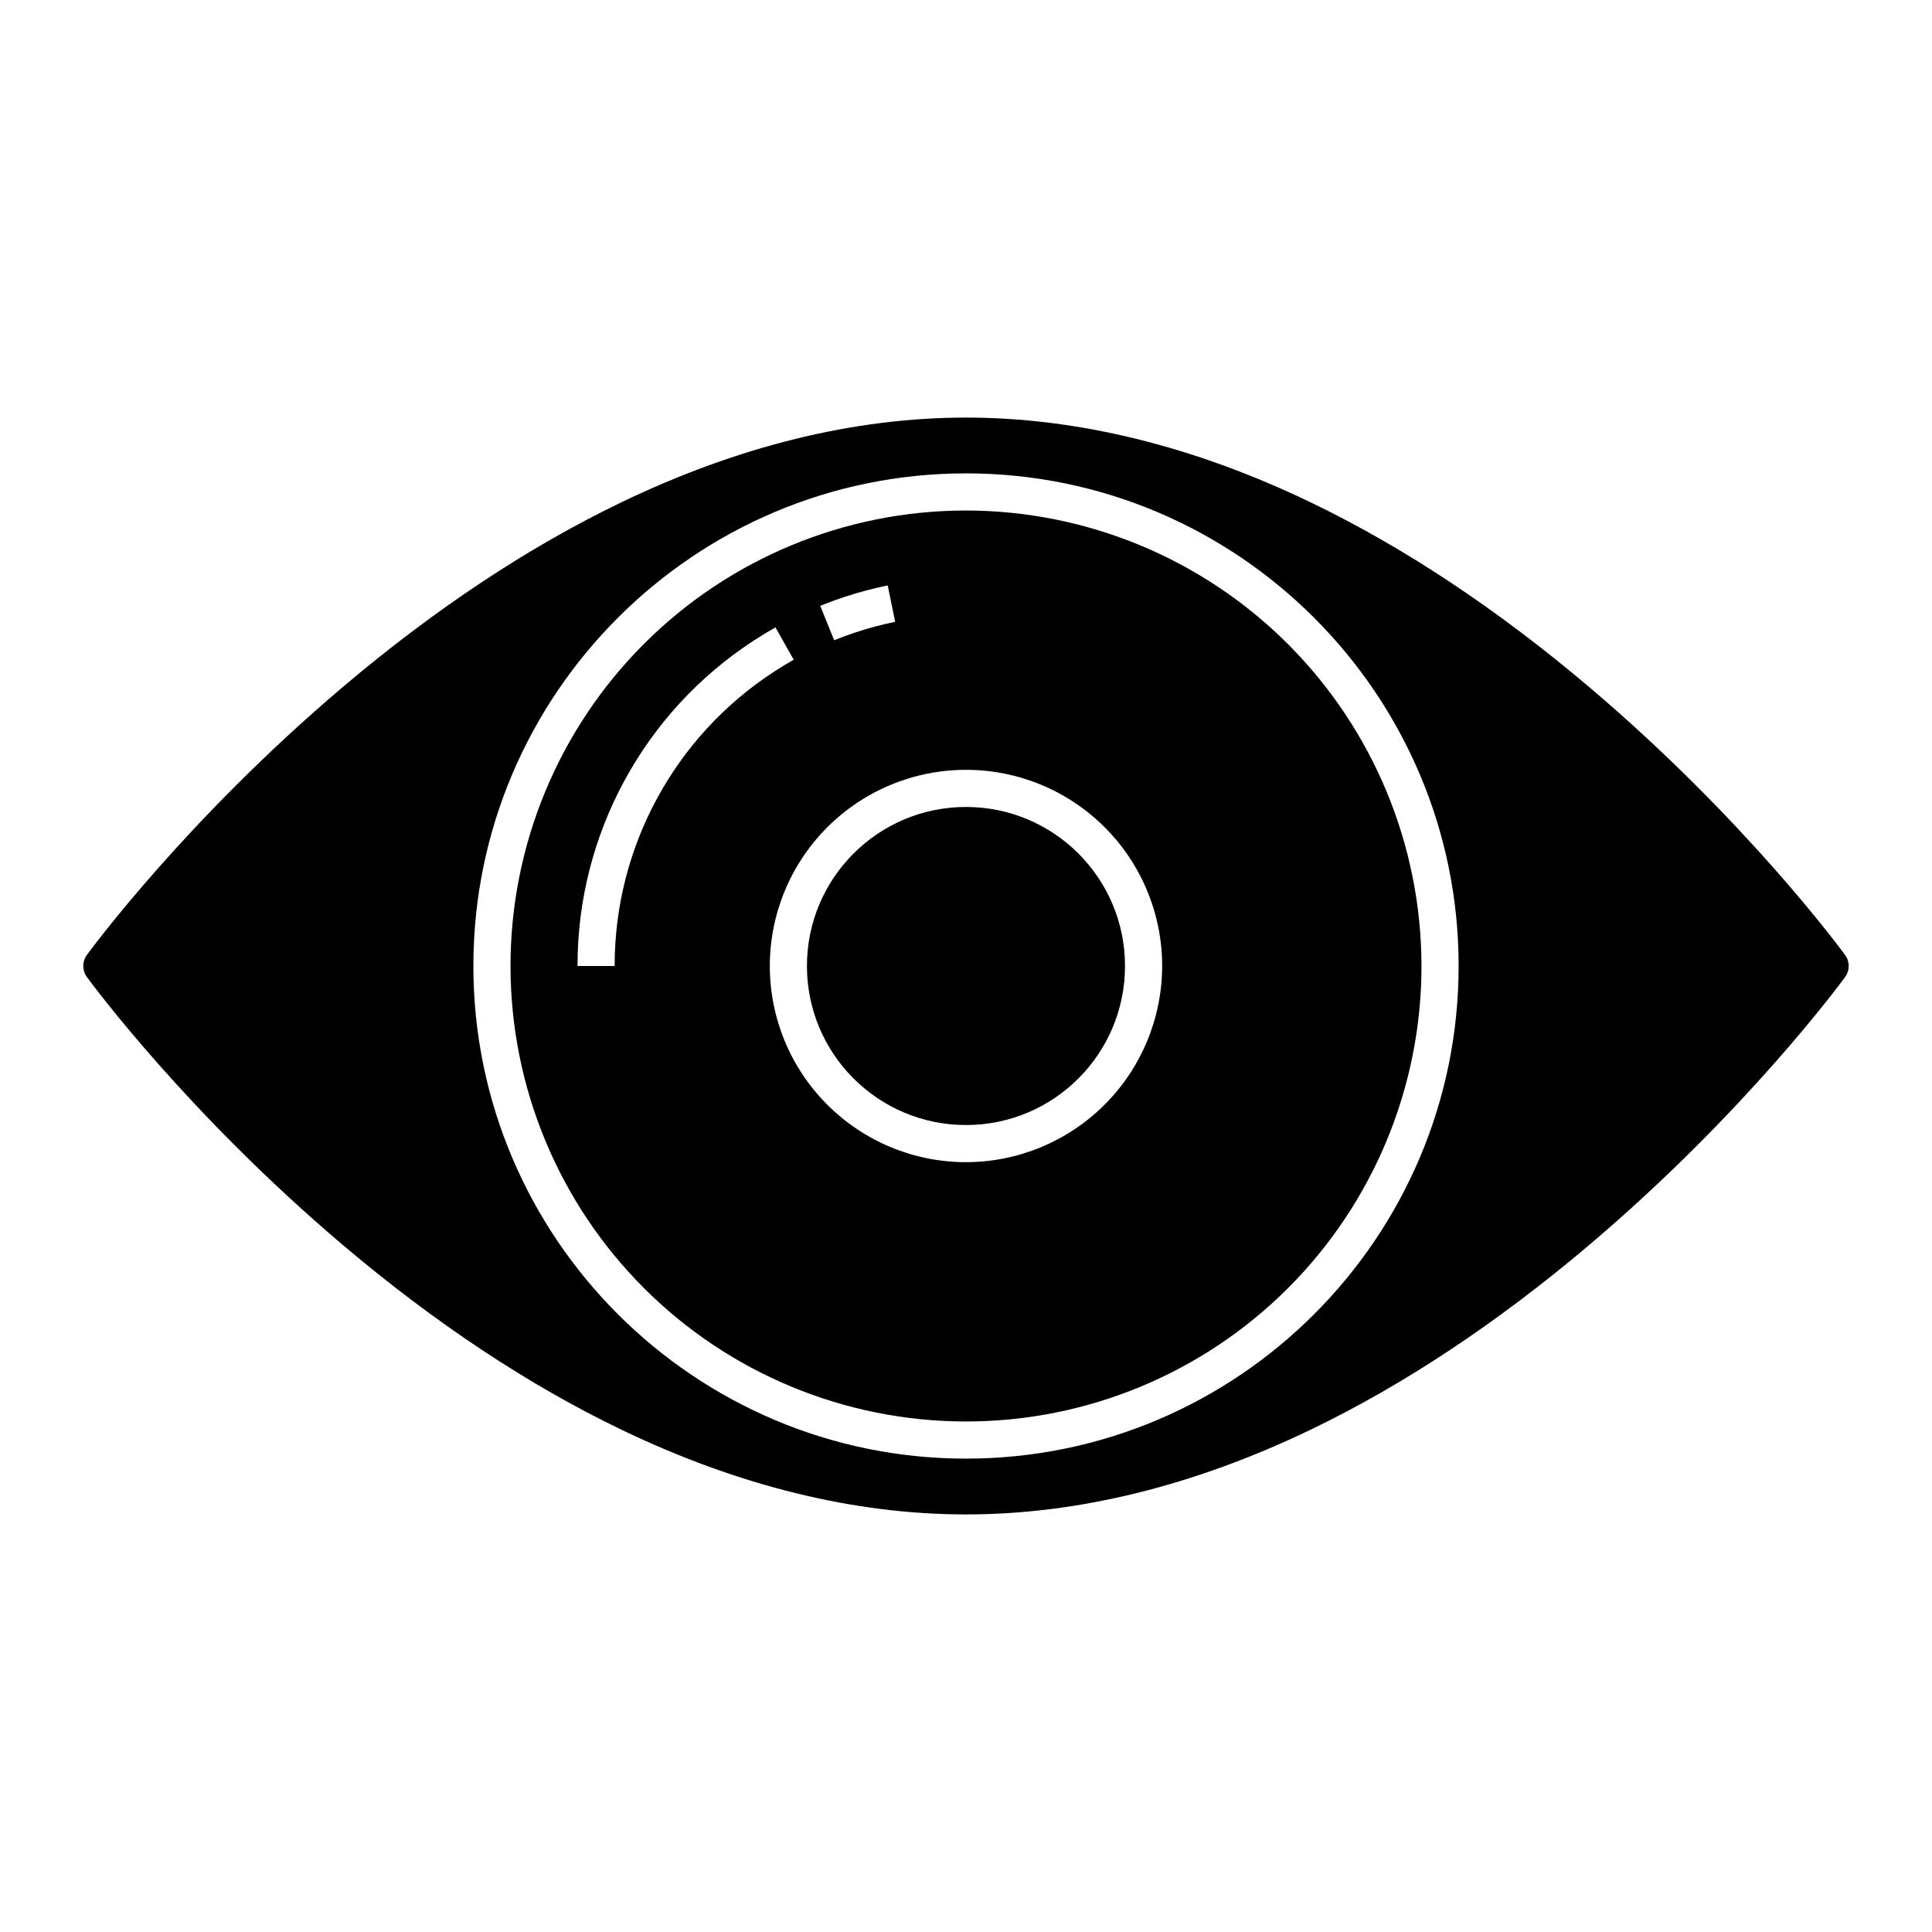
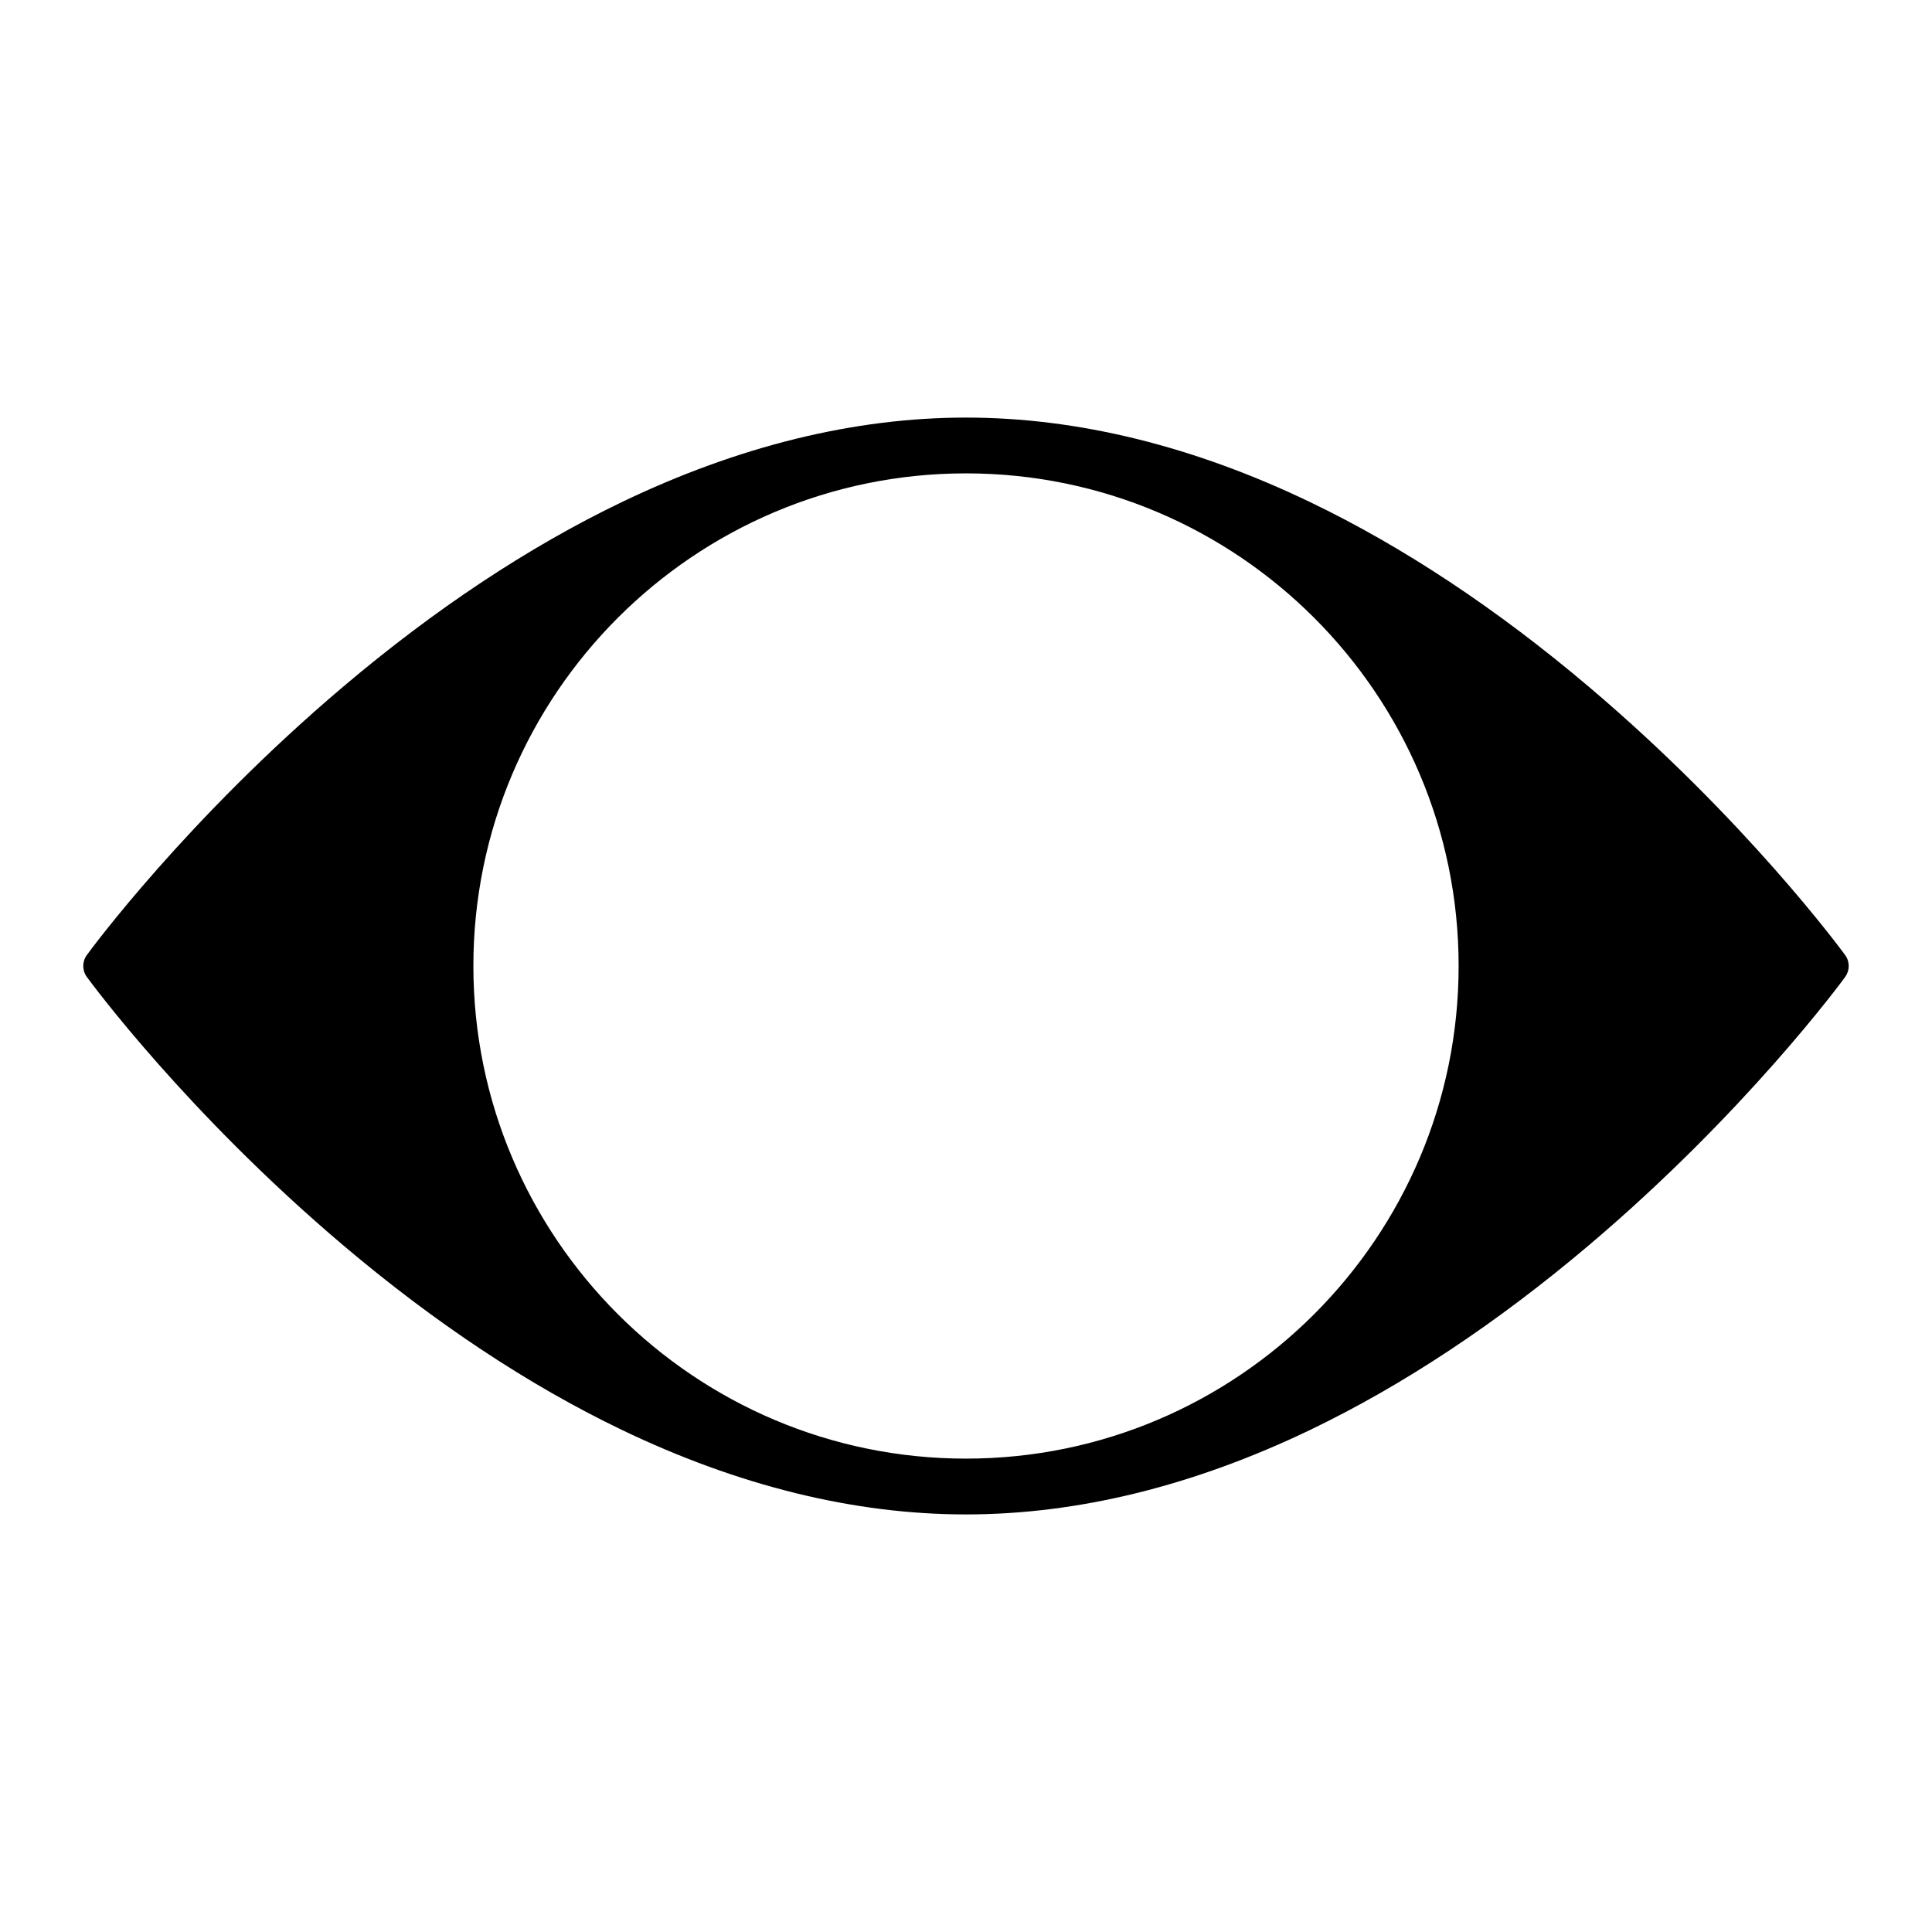
<svg xmlns="http://www.w3.org/2000/svg" fill="#000000" width="800px" height="800px" version="1.1" viewBox="144 144 512 512">
  <g>
-     <path d="m400 279.29c-32.016 0-62.719 12.719-85.355 35.355s-35.355 53.34-35.355 85.355c0 32.012 12.719 62.715 35.355 85.352 22.637 22.637 53.34 35.355 85.355 35.355 32.012 0 62.715-12.719 85.352-35.355 22.637-22.637 35.355-53.34 35.355-85.352-0.035-32.004-12.766-62.684-35.395-85.316-22.629-22.629-53.312-35.355-85.312-35.395zm-32.184 22.891-0.004 0.004c3.754-1.234 7.574-2.25 11.441-3.043l1.973 9.645h0.004c-3.5 0.715-6.953 1.633-10.344 2.75-1.949 0.641-3.91 1.359-5.824 2.133l-3.691-9.117c2.121-0.863 4.285-1.66 6.441-2.367zm-60.926 97.82h-9.84c-0.047-34.77 17.496-67.199 46.621-86.188 1.898-1.242 3.859-2.438 5.836-3.551l4.832 8.57c-1.785 1.008-3.559 2.086-5.277 3.211v0.004c-26.344 17.172-42.211 46.504-42.172 77.953zm93.109 51.988c-13.789 0-27.012-5.481-36.762-15.23-9.75-9.746-15.227-22.973-15.227-36.758 0-13.789 5.477-27.012 15.227-36.762s22.973-15.227 36.762-15.227c13.785 0 27.012 5.477 36.758 15.227 9.75 9.75 15.23 22.973 15.23 36.762-0.02 13.781-5.5 26.996-15.246 36.742-9.746 9.746-22.961 15.227-36.742 15.246z" />
-     <path d="m442.14 400c0 23.277-18.867 42.145-42.145 42.145s-42.148-18.867-42.148-42.145 18.871-42.148 42.148-42.148 42.145 18.871 42.145 42.148" />
    <path d="m632.98 397.1c-1.062-1.453-26.453-35.98-67.871-71.059-24.379-20.652-49.227-37.121-73.844-48.945-30.965-14.883-61.672-22.434-91.266-22.434s-60.301 7.547-91.27 22.426c-24.617 11.828-49.461 28.297-73.844 48.945-41.414 35.078-66.809 69.605-67.871 71.059v0.004c-1.266 1.727-1.266 4.074 0 5.805 1.062 1.453 26.453 35.98 67.871 71.059 24.379 20.652 49.227 37.121 73.844 48.945 30.969 14.883 61.676 22.434 91.27 22.434s60.301-7.547 91.27-22.426c24.617-11.828 49.461-28.297 73.844-48.945 41.414-35.078 66.809-69.605 67.871-71.059l-0.004-0.004c1.266-1.727 1.266-4.078 0-5.805zm-232.98 133.45c-71.984 0-130.55-58.562-130.55-130.55-0.004-71.984 58.562-130.55 130.55-130.55s130.55 58.566 130.55 130.55c0 71.98-58.562 130.55-130.55 130.55z" />
  </g>
</svg>